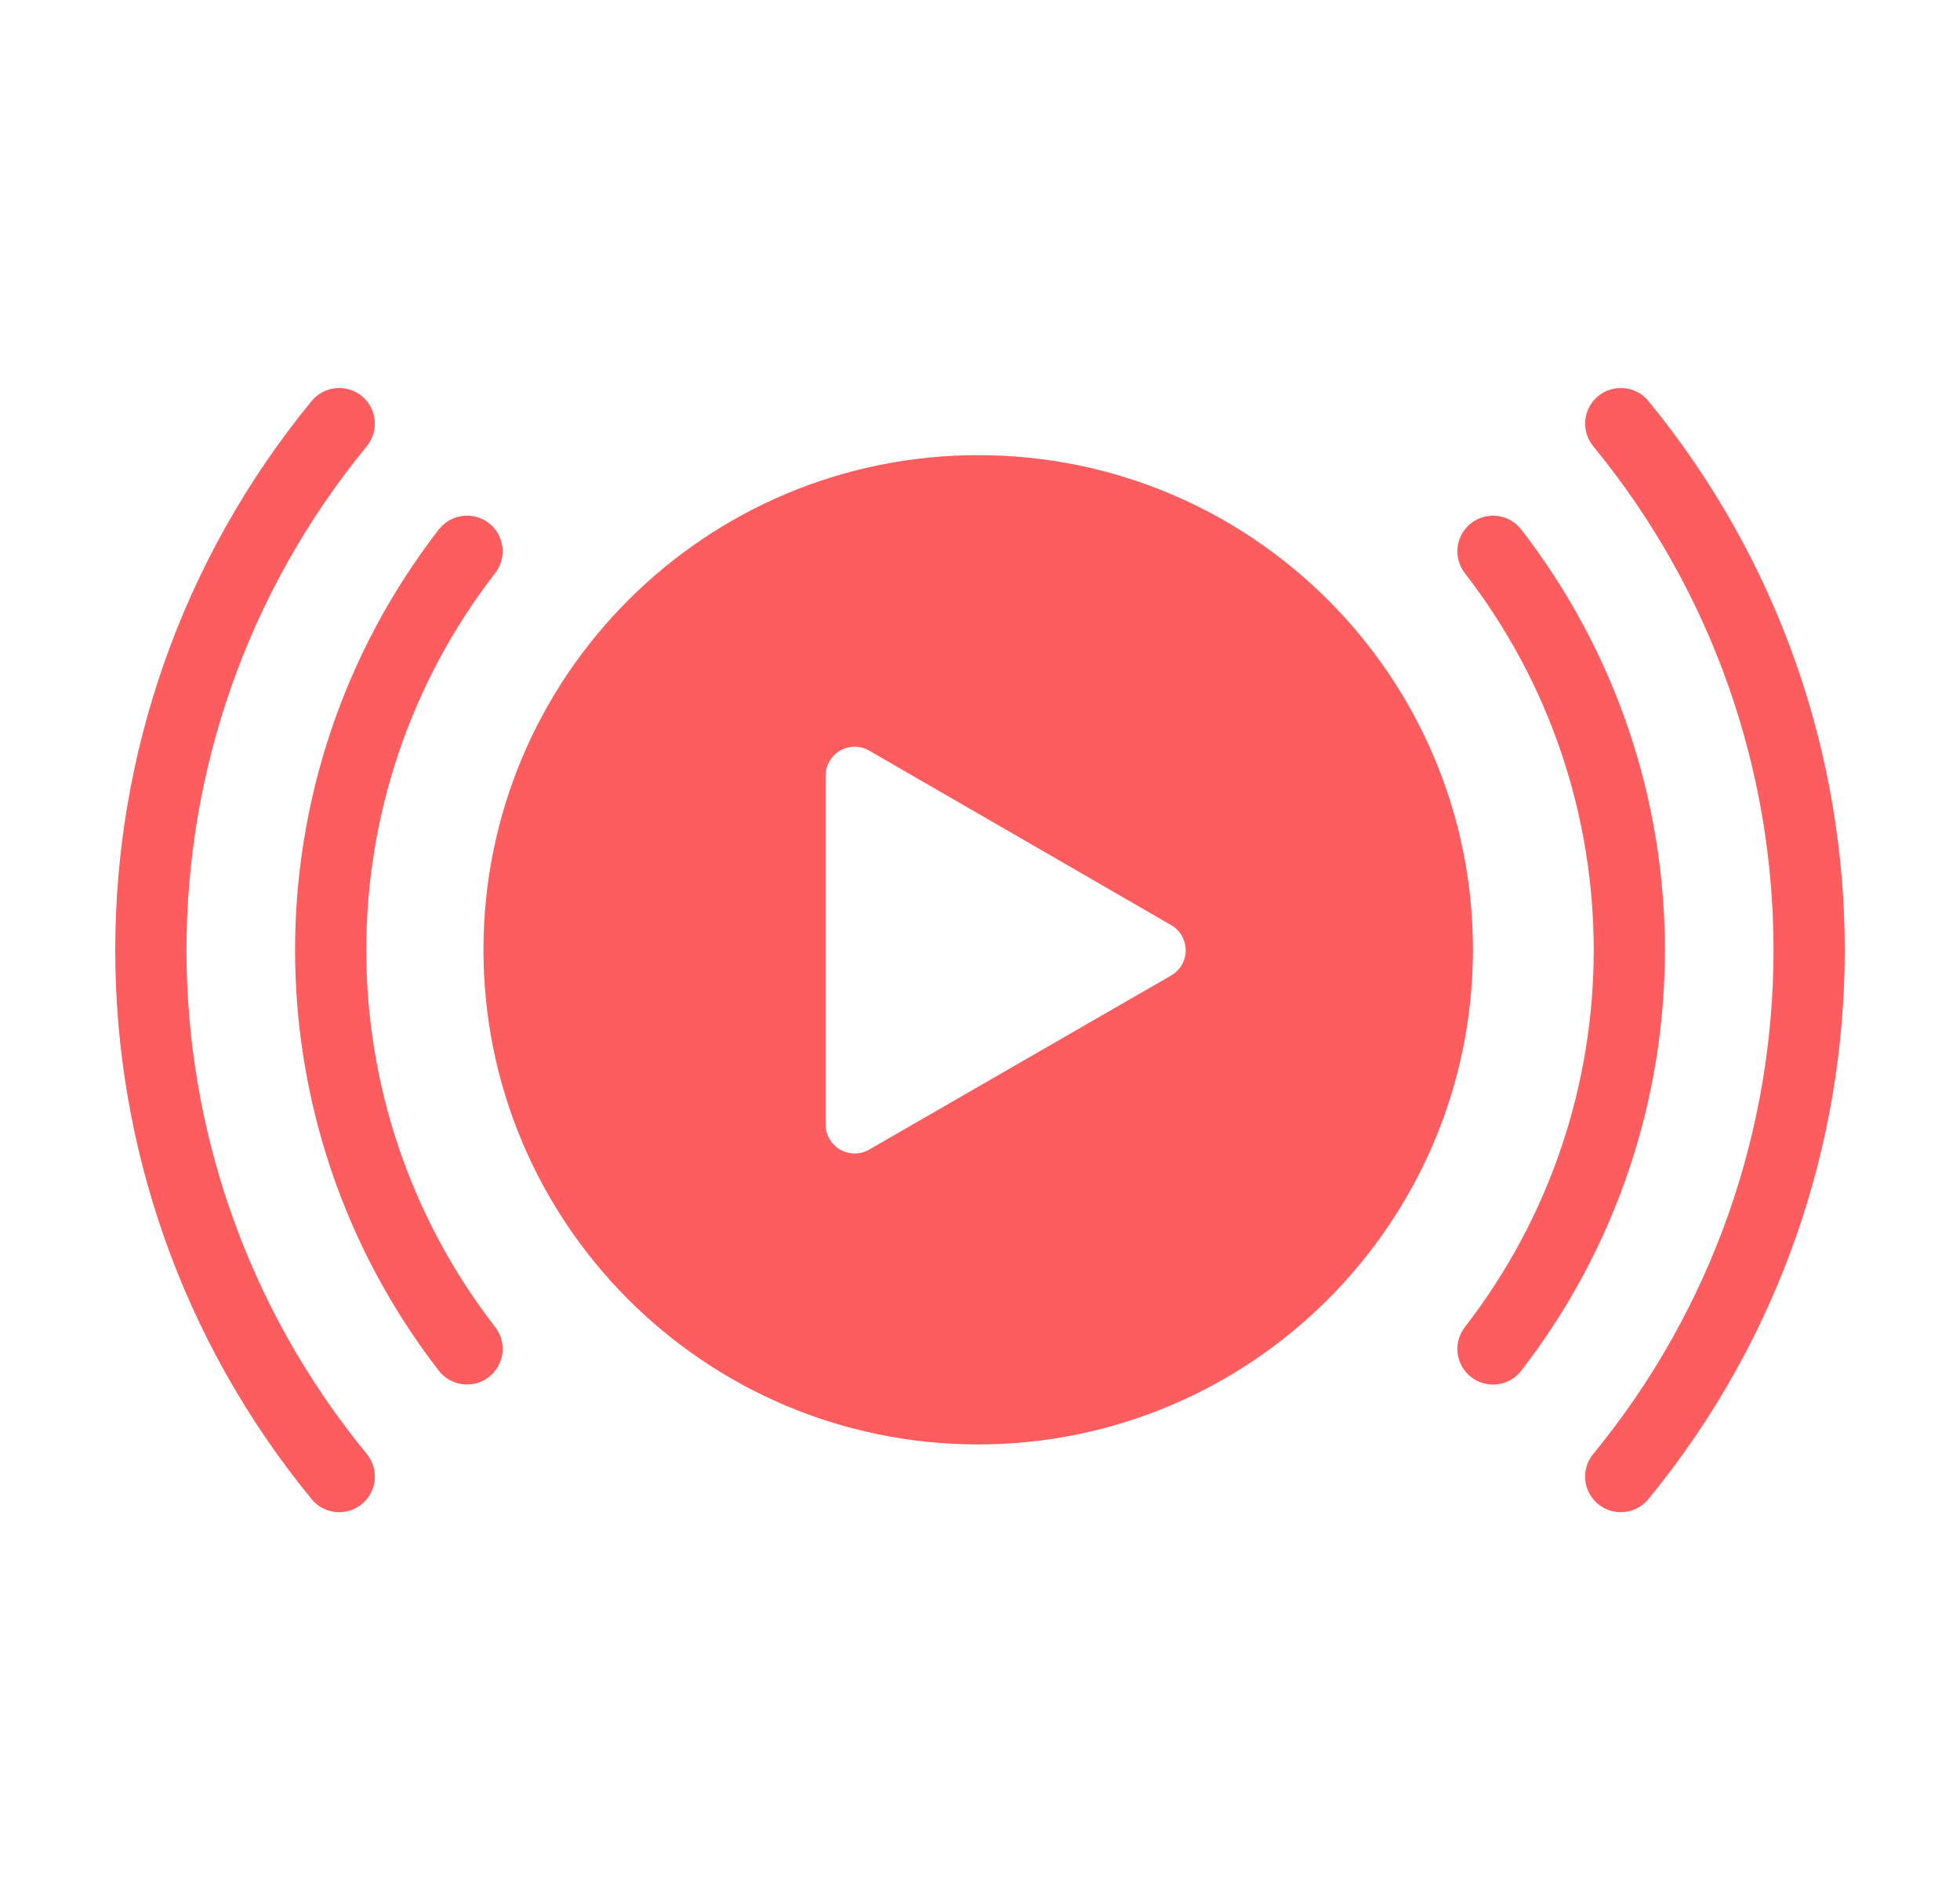
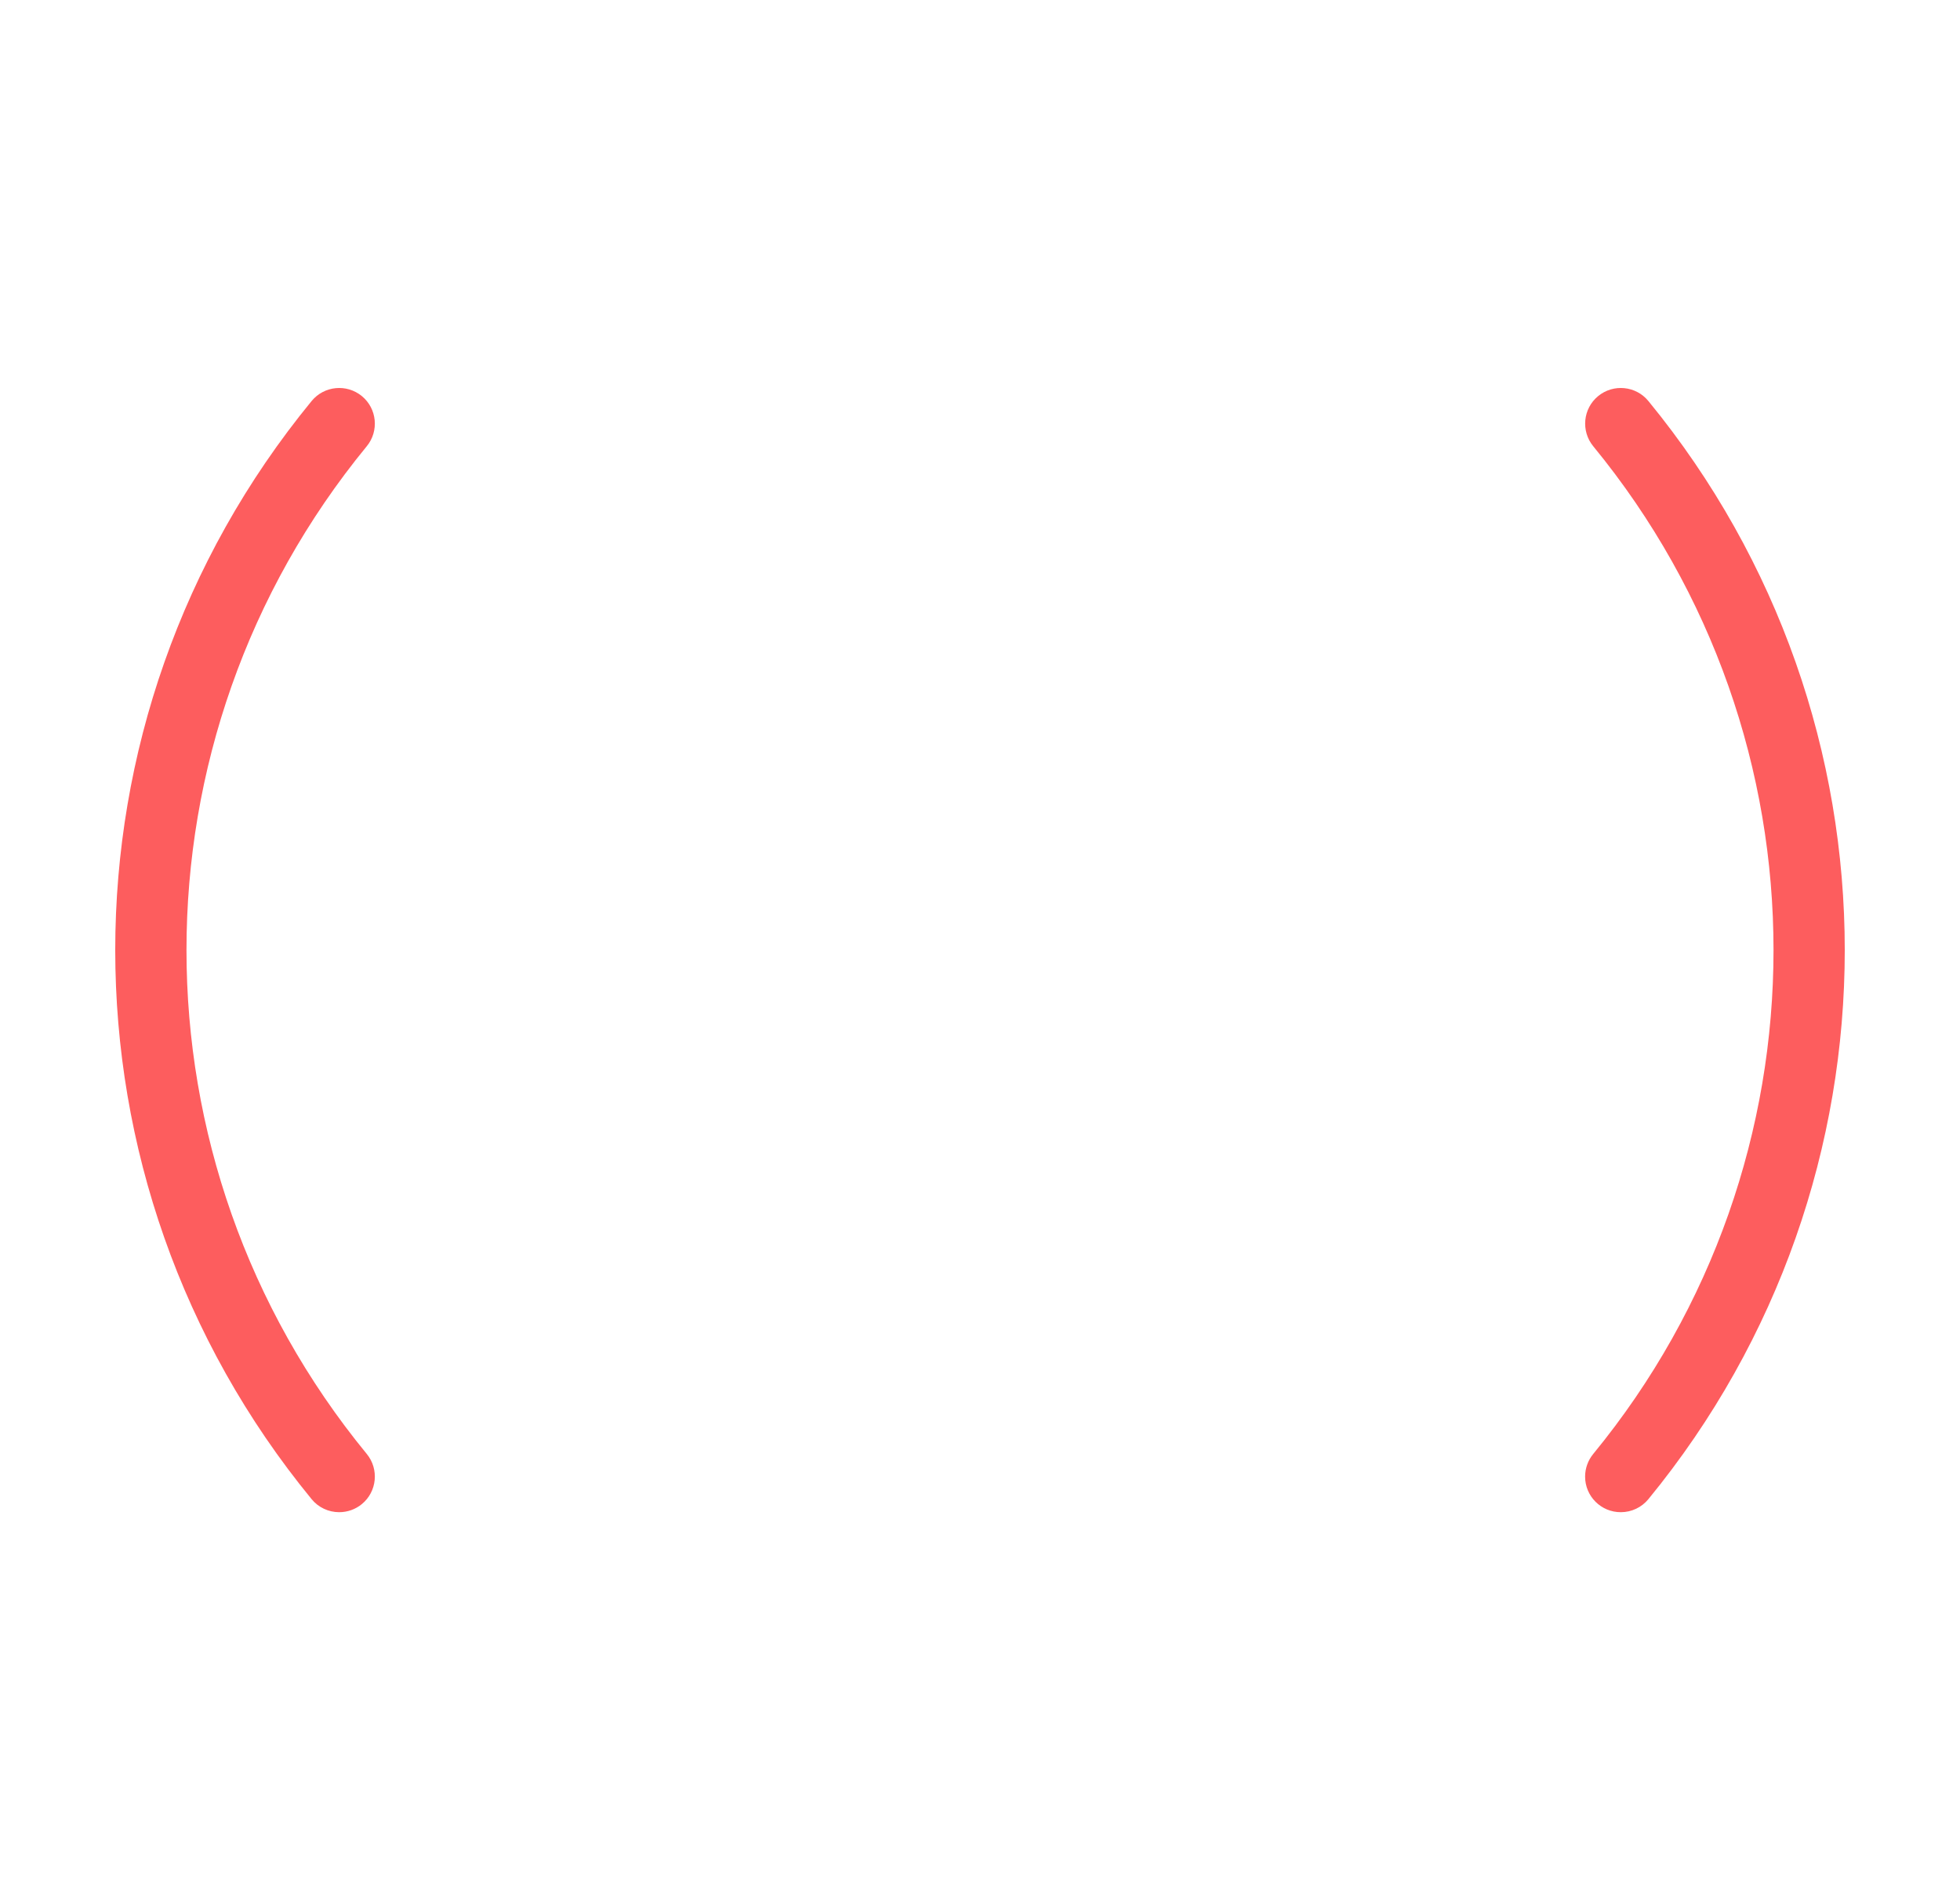
<svg xmlns="http://www.w3.org/2000/svg" width="33" height="32" viewBox="0 0 33 32" fill="none">
-   <path d="M16.475 7.665C11.874 7.662 8.143 11.389 8.14 15.99C8.137 20.591 11.864 24.322 16.465 24.325C21.063 24.323 24.792 20.598 24.8 16C24.803 11.399 21.076 7.668 16.475 7.665ZM13.901 16V13.063C13.901 12.793 14.12 12.575 14.389 12.575C14.475 12.575 14.56 12.598 14.634 12.641L17.176 14.11L19.719 15.58C19.953 15.715 20.033 16.014 19.898 16.248C19.855 16.322 19.794 16.383 19.721 16.426L17.177 17.893L14.633 19.36C14.4 19.495 14.101 19.415 13.966 19.181C13.923 19.106 13.9 19.022 13.901 18.936V16Z" fill="#FD5D5E" />
  <path d="M27.753 6.753C27.543 6.497 27.164 6.46 26.908 6.67C26.652 6.88 26.615 7.259 26.825 7.515C30.872 12.448 30.872 19.552 26.825 24.485C26.737 24.592 26.688 24.727 26.688 24.867C26.688 25.198 26.957 25.467 27.289 25.466C27.469 25.466 27.639 25.386 27.753 25.247C32.162 19.871 32.162 12.129 27.753 6.753Z" fill="#FD5D5E" />
-   <path d="M25.611 8.915C25.407 8.654 25.03 8.607 24.768 8.811C24.507 9.015 24.46 9.392 24.664 9.654C27.556 13.391 27.556 18.611 24.664 22.348C24.582 22.454 24.537 22.584 24.537 22.718C24.537 23.049 24.807 23.318 25.138 23.317C25.323 23.317 25.497 23.232 25.611 23.086C28.839 18.913 28.839 13.087 25.611 8.915Z" fill="#FD5D5E" />
-   <path d="M6.175 7.515C6.385 7.259 6.348 6.88 6.092 6.67C5.836 6.46 5.457 6.497 5.247 6.753C0.838 12.129 0.838 19.871 5.247 25.247C5.361 25.386 5.531 25.466 5.711 25.466C5.85 25.466 5.985 25.418 6.092 25.33C6.348 25.12 6.385 24.741 6.175 24.485C2.128 19.552 2.128 12.448 6.175 7.515Z" fill="#FD5D5E" />
-   <path d="M8.336 9.653C8.54 9.391 8.493 9.014 8.232 8.81C7.97 8.607 7.593 8.654 7.389 8.915C4.161 13.087 4.161 18.913 7.389 23.085C7.503 23.231 7.677 23.316 7.862 23.316C7.996 23.316 8.126 23.272 8.232 23.189C8.493 22.985 8.54 22.608 8.336 22.347C5.444 18.61 5.444 13.39 8.336 9.653Z" fill="#FD5D5E" />
+   <path d="M6.175 7.515C6.385 7.259 6.348 6.88 6.092 6.67C5.836 6.46 5.457 6.497 5.247 6.753C0.838 12.129 0.838 19.871 5.247 25.247C5.361 25.386 5.531 25.466 5.711 25.466C5.85 25.466 5.985 25.418 6.092 25.33C6.348 25.12 6.385 24.741 6.175 24.485C2.128 19.552 2.128 12.448 6.175 7.515" fill="#FD5D5E" />
</svg>